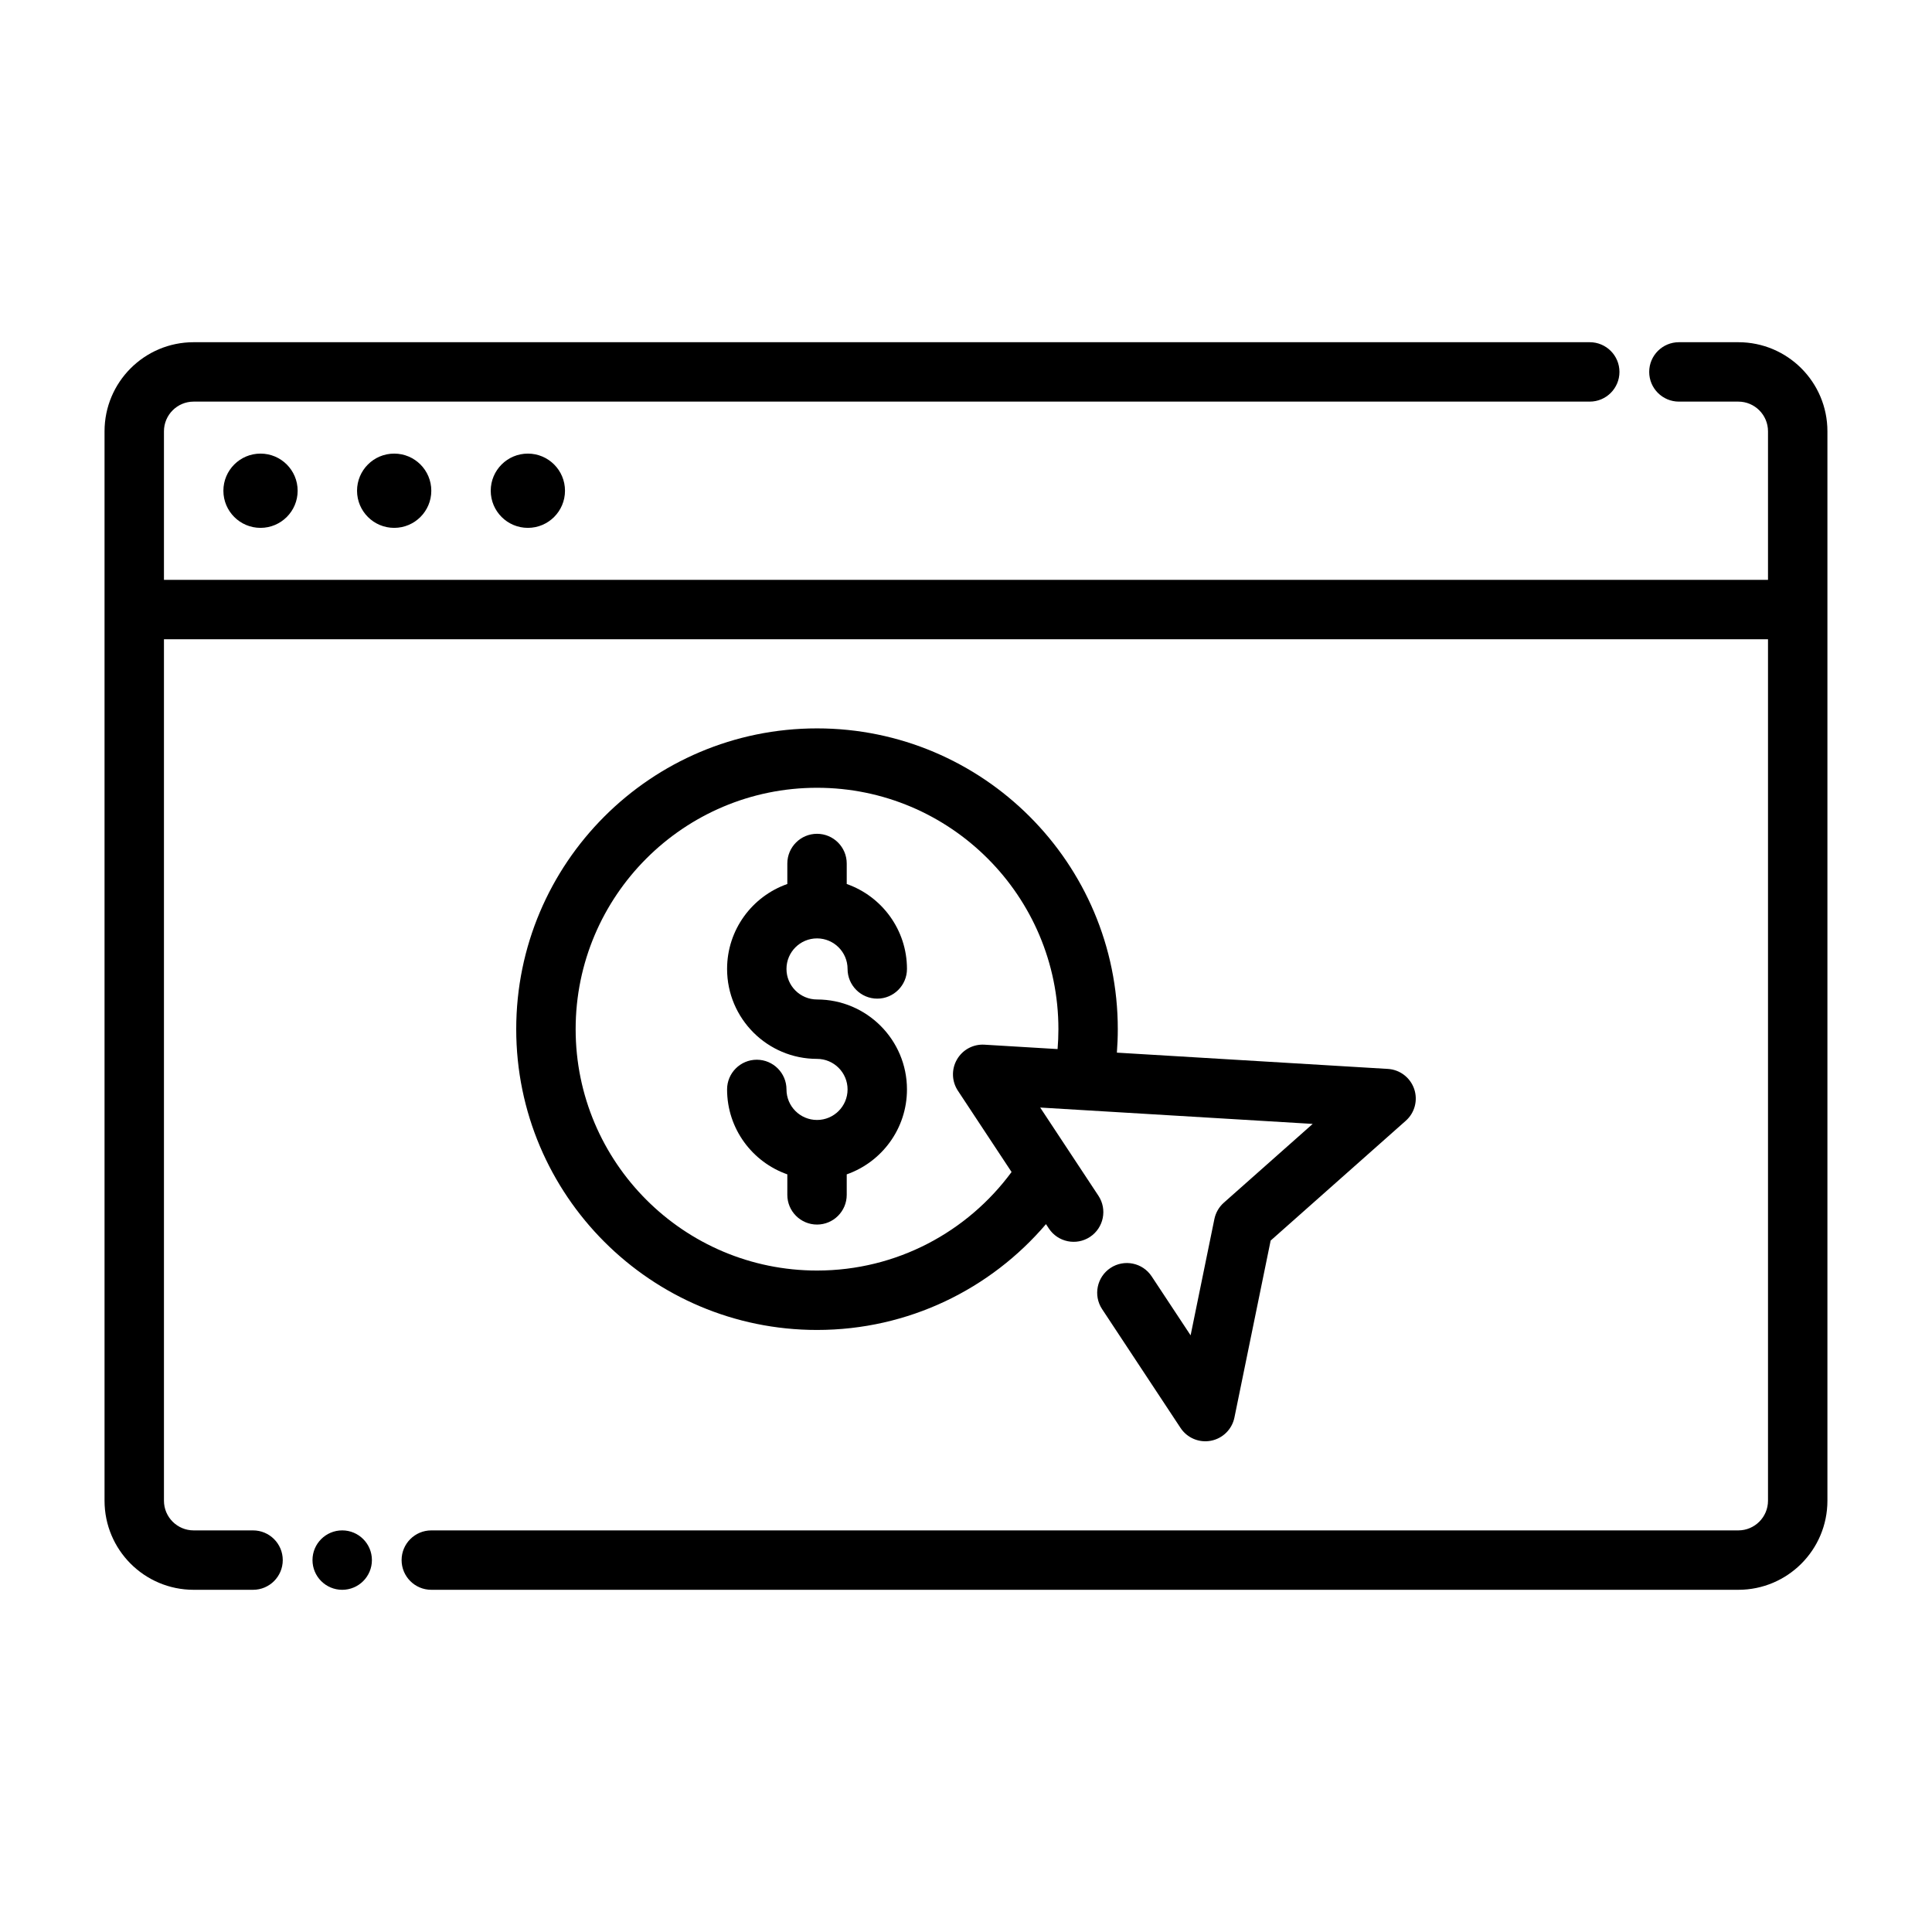
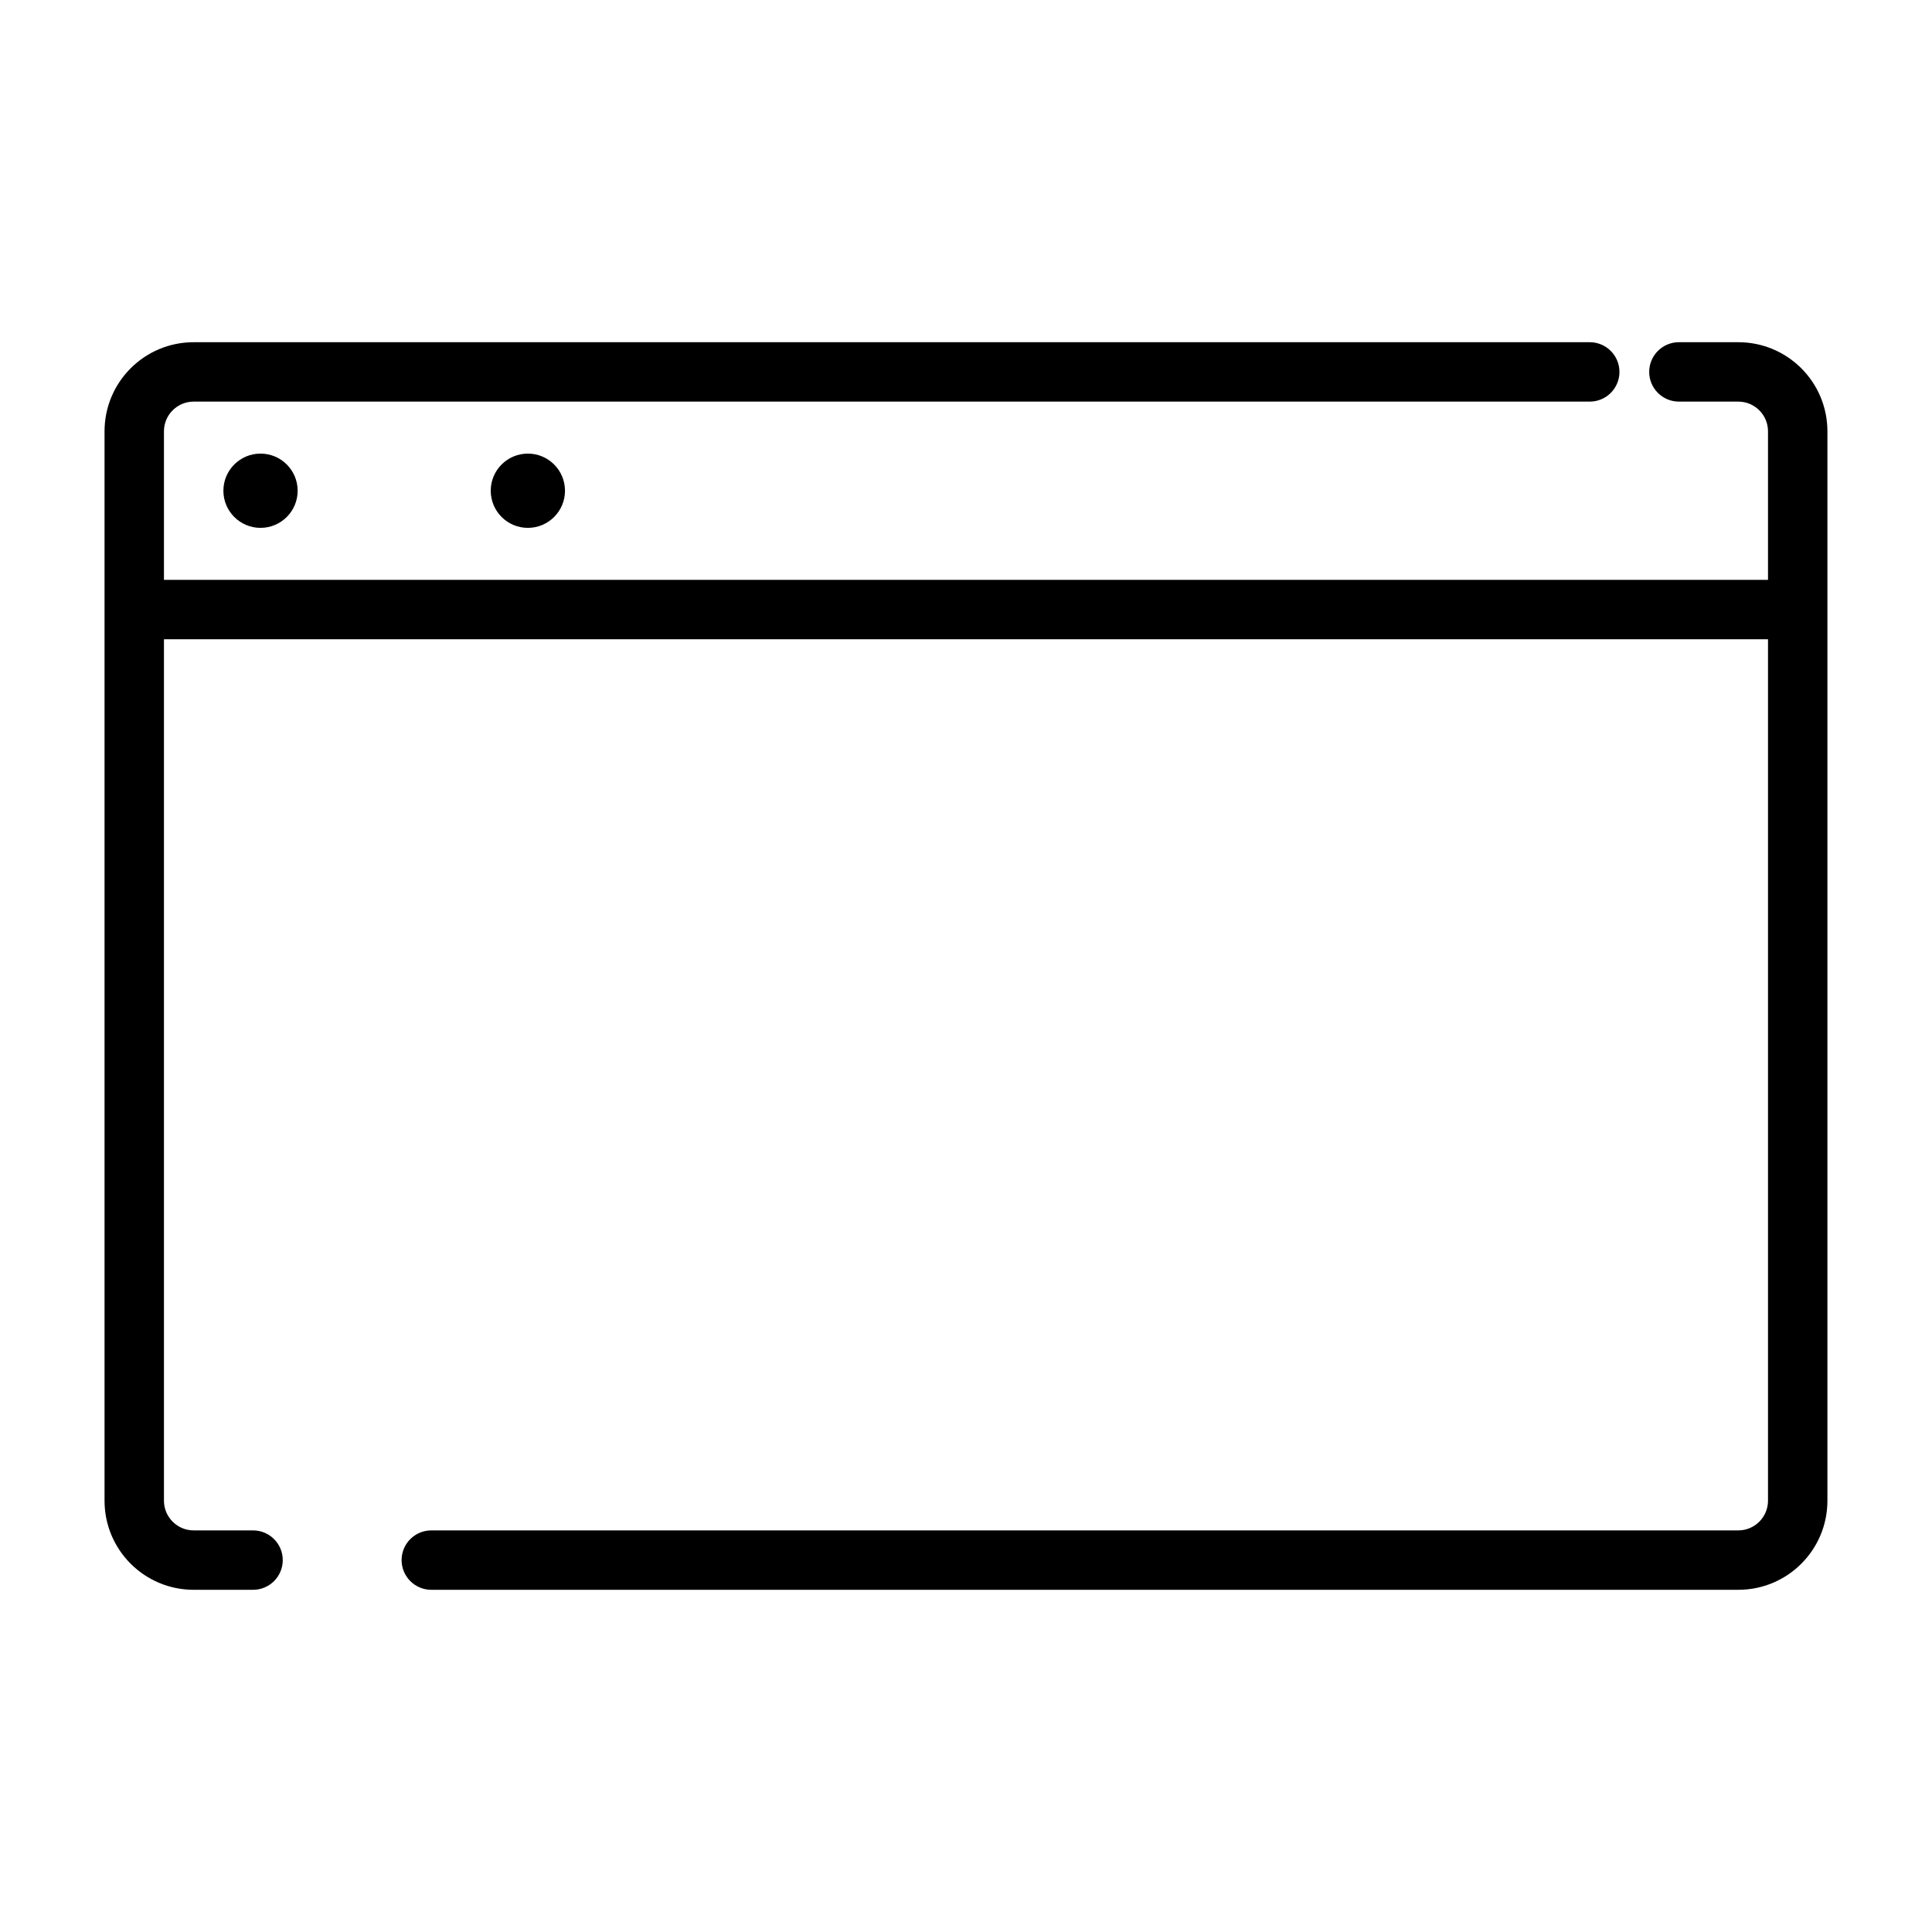
<svg xmlns="http://www.w3.org/2000/svg" fill="#000000" width="800px" height="800px" version="1.1" viewBox="144 144 512 512">
  <g fill-rule="evenodd">
    <path d="m293.73 274.05c0 5.434-4.406 9.84-9.84 9.84-5.434 0-9.84-4.406-9.84-9.84s4.406-9.84 9.84-9.84c5.434 0 9.84 4.406 9.84 9.84" />
-     <path d="m258.3 274.05c0 5.434-4.402 9.84-9.84 9.84-5.434 0-9.84-4.406-9.84-9.84s4.406-9.84 9.84-9.84c5.438 0 9.84 4.406 9.84 9.84" />
    <path d="m222.88 274.05c0 5.434-4.406 9.84-9.84 9.84-5.438 0-9.84-4.406-9.84-9.84s4.402-9.84 9.84-9.84c5.434 0 9.84 4.406 9.84 9.84" />
    <path d="m187.45 313.41h425.09v228.29c0 4.344-3.527 7.871-7.871 7.871h-346.37c-4.344 0-7.871 3.527-7.871 7.871s3.527 7.871 7.871 7.871h346.37c13.043 0 23.617-10.57 23.617-23.617v-283.39c0-13.043-10.57-23.617-23.617-23.617h-15.742c-4.344 0-7.871 3.527-7.871 7.871s3.527 7.871 7.871 7.871h15.742c4.344 0 7.871 3.527 7.871 7.871v39.359h-425.09v-39.359c0-4.344 3.527-7.871 7.871-7.871h369.98c4.344 0 7.871-3.527 7.871-7.871s-3.527-7.871-7.871-7.871h-369.98c-13.043 0-23.617 10.57-23.617 23.617v283.39c0 13.043 10.57 23.617 23.617 23.617h15.742c4.344 0 7.871-3.527 7.871-7.871s-3.527-7.871-7.871-7.871h-15.742c-4.344 0-7.871-3.527-7.871-7.871z" />
-     <path d="m242.56 557.44c0 4.348-3.523 7.875-7.871 7.875s-7.875-3.527-7.875-7.875 3.527-7.871 7.875-7.871 7.871 3.523 7.871 7.871" />
-     <path d="m352.65 378.27c-9.297 3.258-15.965 12.105-15.965 22.508 0 13.152 10.676 23.836 23.836 23.836 4.465 0 8.094 3.629 8.094 8.094s-3.629 8.094-8.094 8.094c-4.473 0-8.094-3.629-8.094-8.094 0-4.344-3.535-7.871-7.871-7.871-4.344 0-7.871 3.527-7.871 7.871 0 10.398 6.668 19.246 15.965 22.508v5.434c0 4.344 3.527 7.871 7.871 7.871 4.336 0 7.871-3.527 7.871-7.871v-5.434c9.289-3.258 15.965-12.105 15.965-22.508 0-13.152-10.684-23.836-23.836-23.836-4.473 0-8.094-3.629-8.094-8.094 0-4.465 3.621-8.094 8.094-8.094 4.465 0 8.094 3.629 8.094 8.094 0 4.344 3.527 7.871 7.871 7.871 4.336 0 7.871-3.527 7.871-7.871 0-10.398-6.676-19.246-15.965-22.508v-5.434c0-4.344-3.535-7.871-7.871-7.871-4.344 0-7.871 3.527-7.871 7.871z" />
-     <path d="m421.2 468.41 0.754 1.148c2.394 3.629 7.281 4.629 10.91 2.234 3.621-2.394 4.629-7.281 2.227-10.91l-15.43-23.371 72.219 4.336-23.555 20.883c-1.273 1.125-2.148 2.644-2.496 4.312l-6.305 30.836-10.32-15.625c-2.394-3.629-7.281-4.629-10.91-2.234-3.621 2.402-4.621 7.281-2.227 10.91l20.789 31.488c1.754 2.66 4.938 4 8.062 3.394 3.125-0.605 5.582-3.031 6.219-6.156l9.598-46.887 35.809-31.754c2.387-2.109 3.258-5.449 2.219-8.453-1.047-3.016-3.793-5.102-6.977-5.289l-71.801-4.312c0.156-2.047 0.242-4.125 0.242-6.219 0-43.996-35.723-79.711-79.711-79.711-43.996 0-79.711 35.715-79.711 79.711 0 43.996 35.715 79.711 79.711 79.711 24.285 0 46.051-10.887 60.676-28.039zm3.07-46.391c0.141-1.746 0.219-3.504 0.219-5.281 0-35.305-28.668-63.969-63.969-63.969-35.305 0-63.969 28.66-63.969 63.969 0 35.305 28.66 63.969 63.969 63.969 21.145 0 39.902-10.281 51.555-26.113l-14.227-21.547c-1.645-2.488-1.738-5.691-0.242-8.273 1.488-2.582 4.305-4.102 7.281-3.922l19.383 1.164z" />
  </g>
</svg>